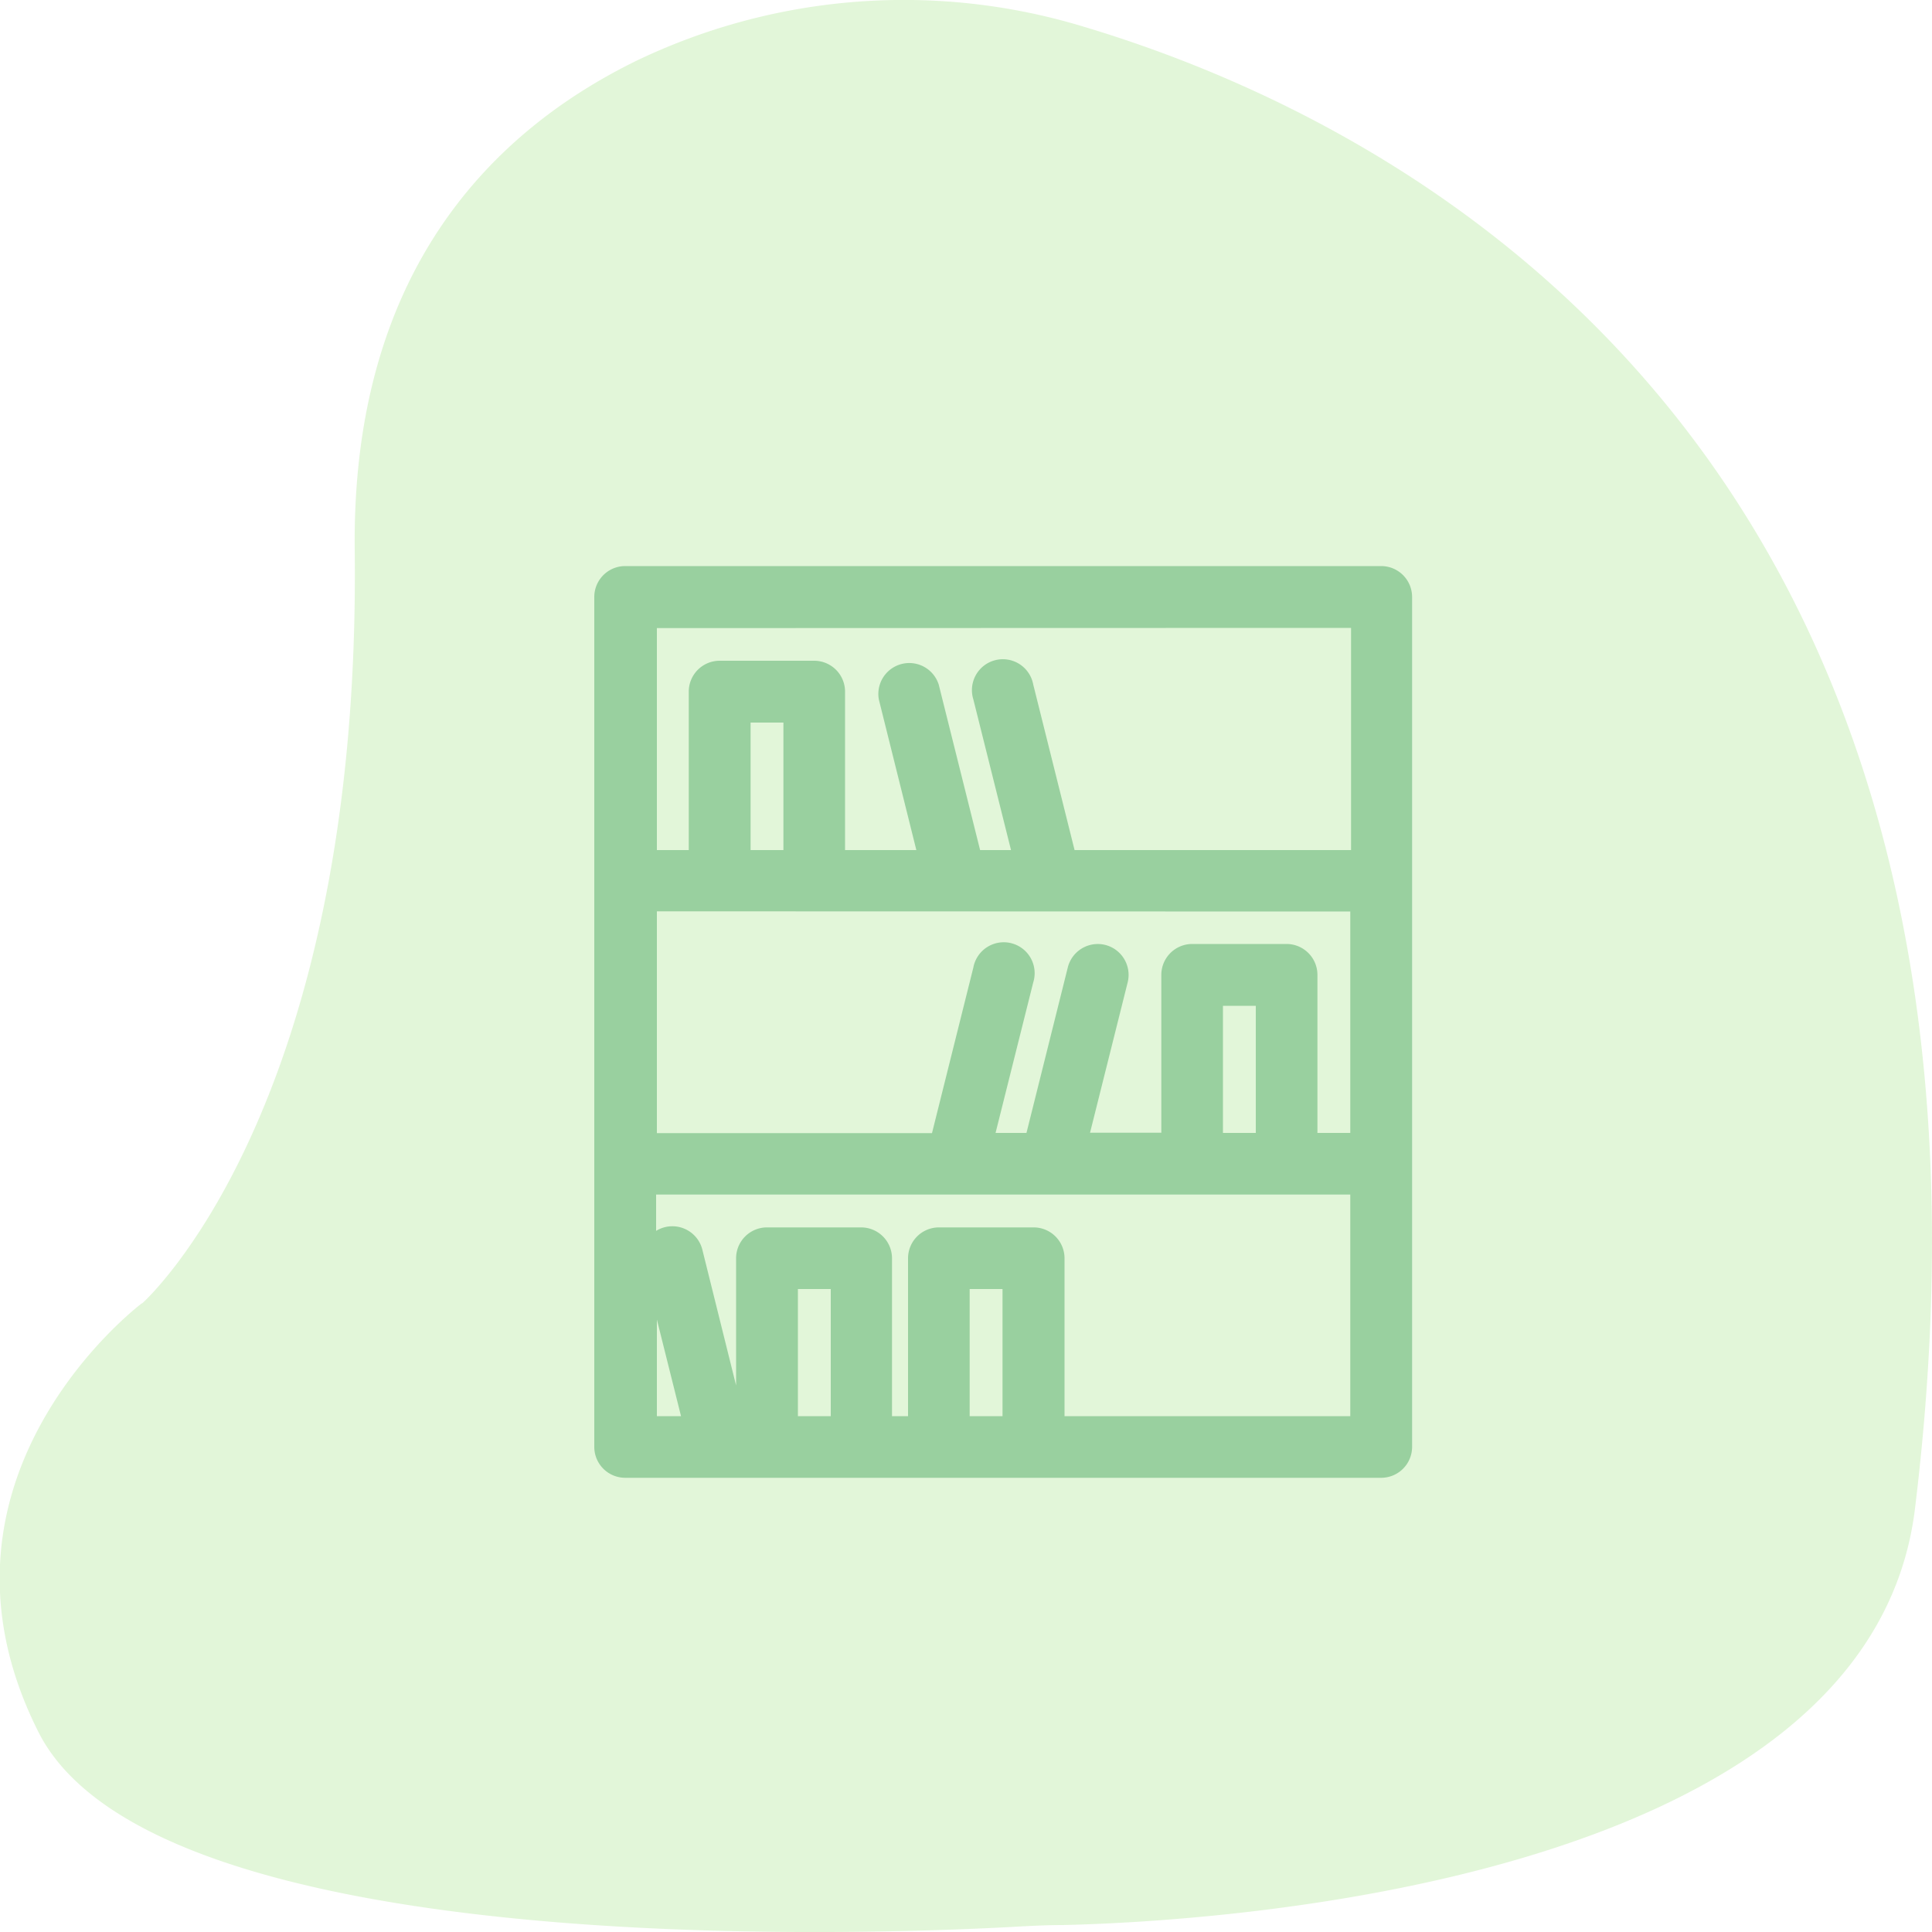
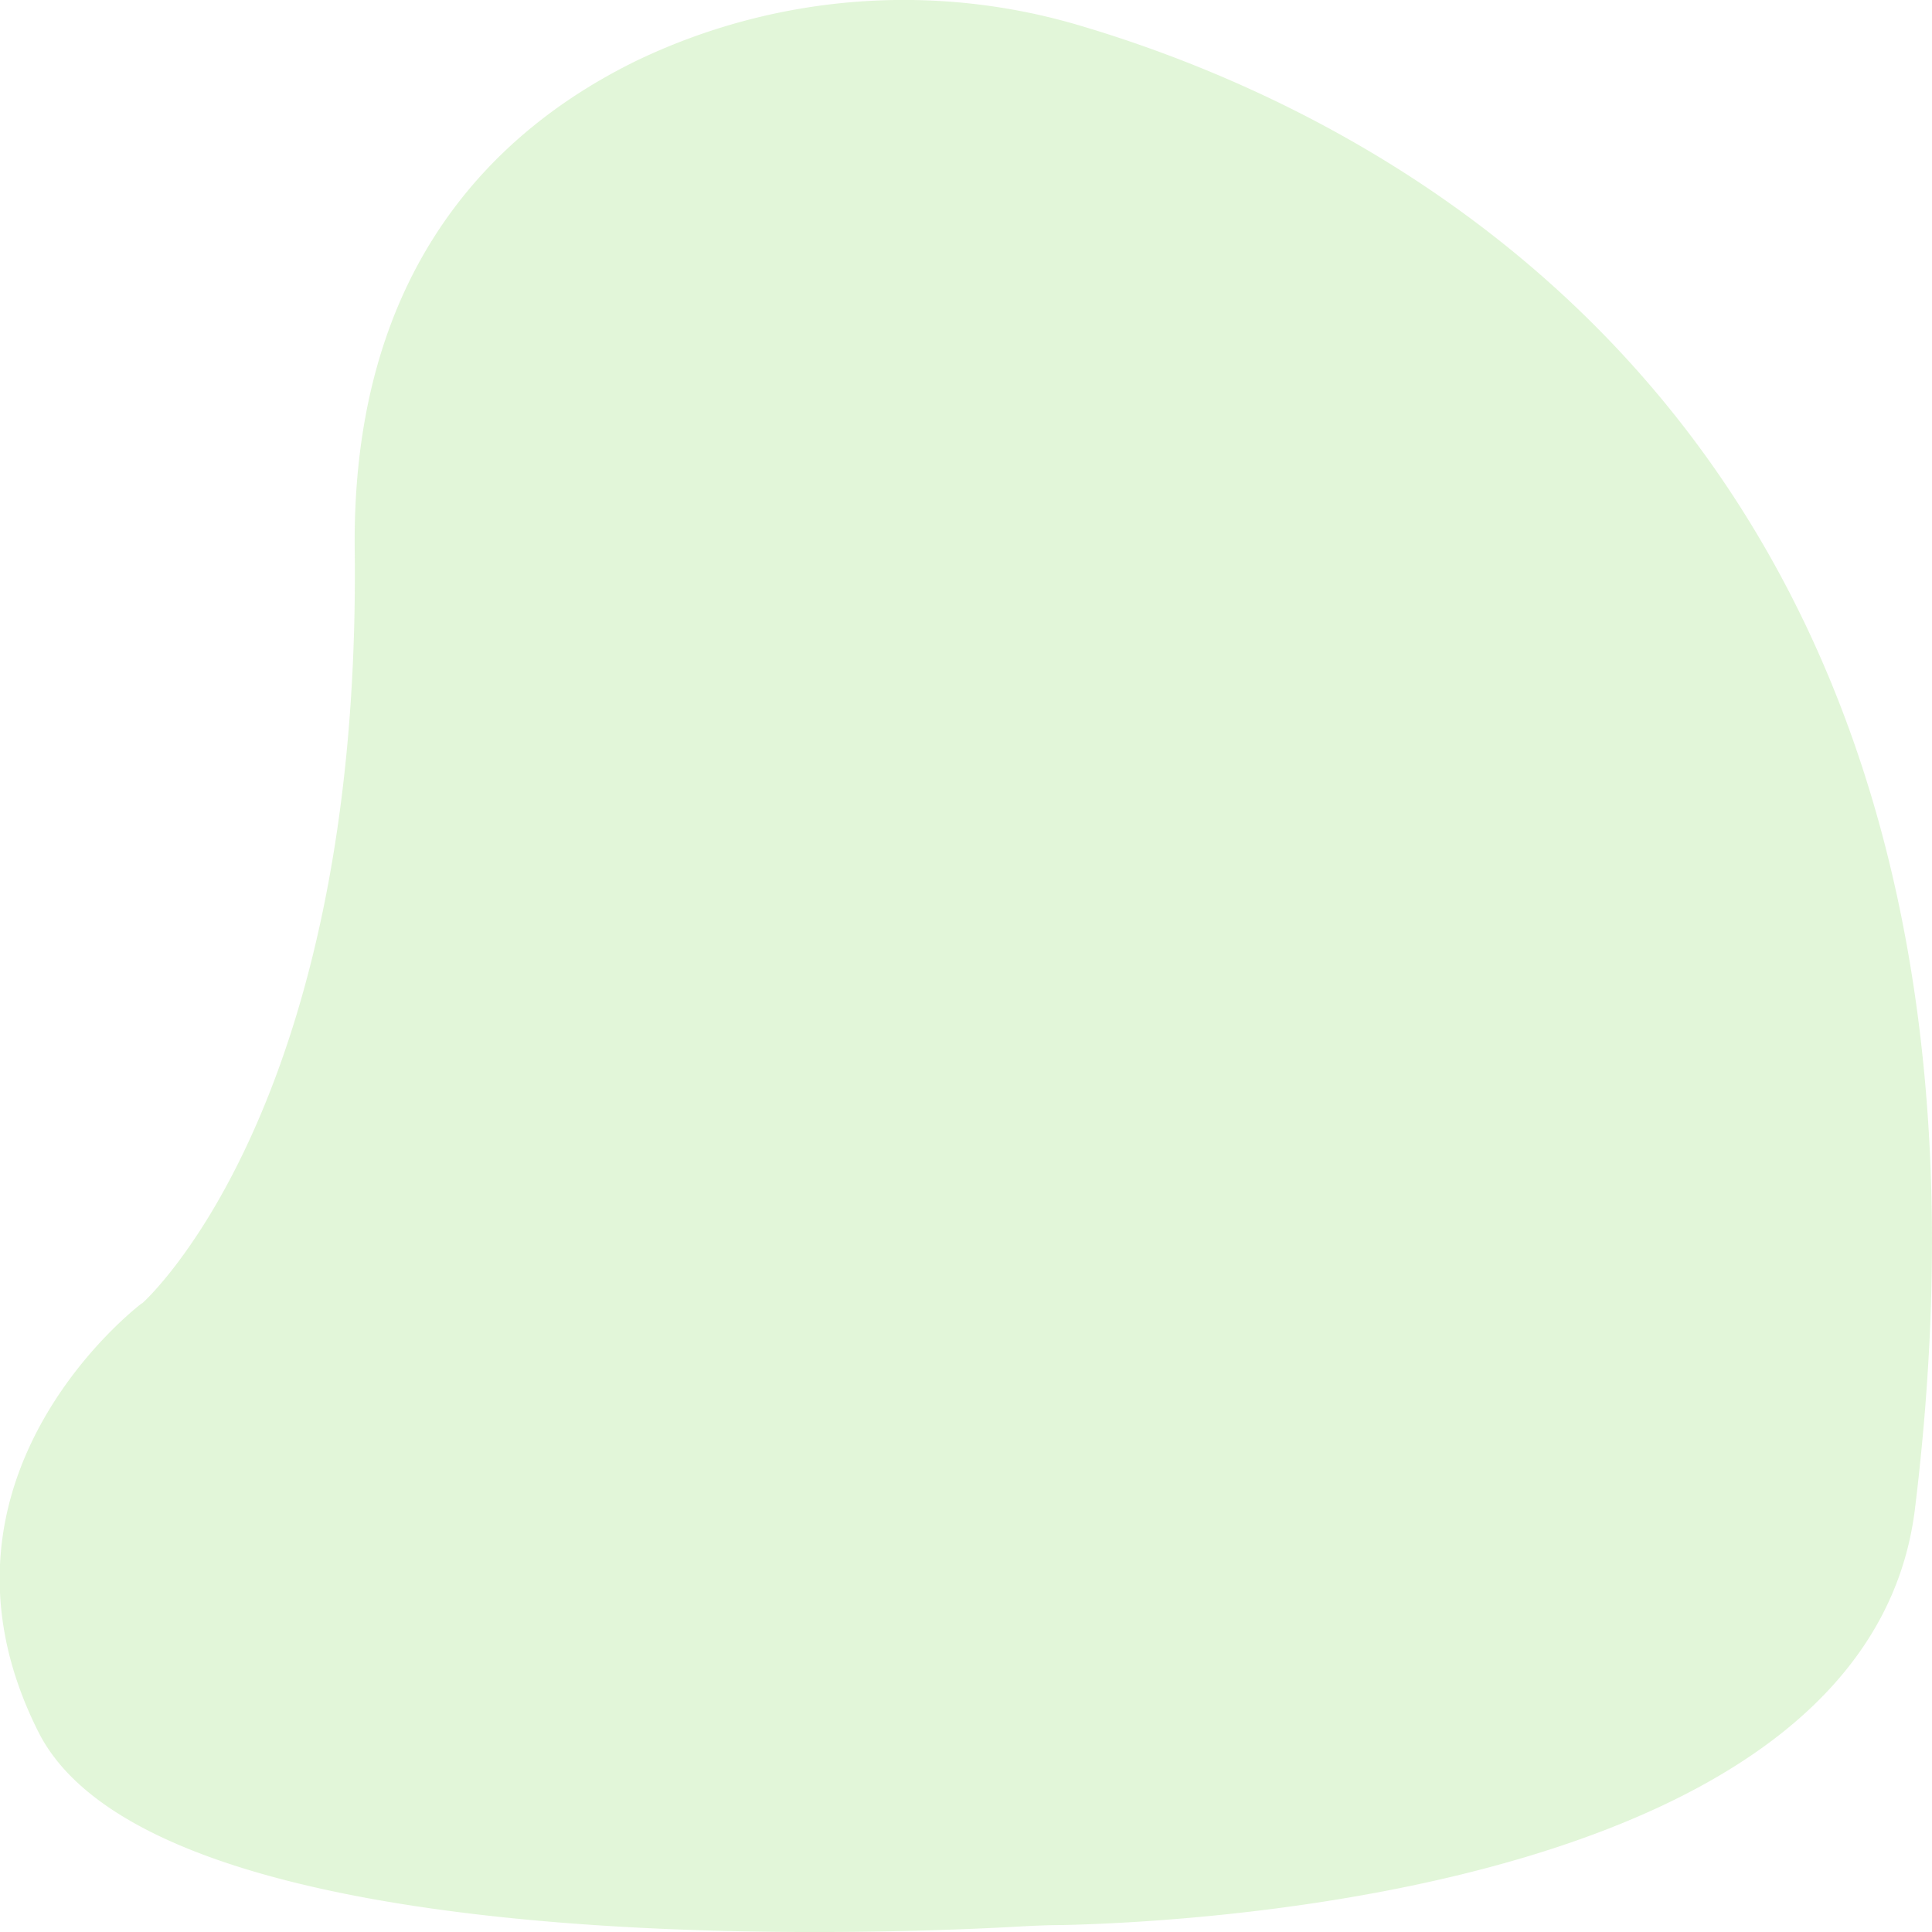
<svg xmlns="http://www.w3.org/2000/svg" viewBox="0 0 100 100">
  <defs>
    <style>.cls-1{opacity:0.15;}.cls-2{fill:#3fc200;}.cls-3{fill:#99d09f;}</style>
  </defs>
  <title>54554</title>
  <g id="Layer_2" data-name="Layer 2">
    <g id="Layer_1-2" data-name="Layer 1">
      <g class="cls-1">
        <path id="y3vta" class="cls-2" d="M7.36,67.46s11.34-10,11-39C18.2,14,25.54,6.77,32.93,3.15A32,32,0,0,1,56.12,1.39c16.22,4.86,49.72,21.64,43,76.69-2.39,19.62-37,21.4-44.1,21.56-.89,0-1.79.05-2.68.1C44.71,100.15,8,101.49,2,89.67c-6.67-13.2,5.34-22.21,5.34-22.21" />
      </g>
-       <path id="loljb" class="cls-3" d="M69.89,73.3H55.1V65.12a1.6,1.6,0,0,0-1.6-1.59H48.62A1.6,1.6,0,0,0,47,65.12V73.3h-.83V65.12a1.6,1.6,0,0,0-1.6-1.59H39.7a1.6,1.6,0,0,0-1.6,1.59v6.59l-1.74-7a1.6,1.6,0,0,0-2.4-1V61.83H69.89Zm-18,0h-1.7V66.72h1.7ZM43,73.3H41.3V66.72H43Zm-9-5,1.25,5H34Zm35.93-35.8V44H55.62l-2.14-8.57a1.6,1.6,0,1,0-3.1.77h0L52.33,44h-1.6l-2.14-8.56a1.6,1.6,0,0,0-3.1.77L47.43,44H43.74V35.8a1.6,1.6,0,0,0-1.6-1.6H37.25a1.6,1.6,0,0,0-1.6,1.6h0V44H34V32.51ZM40.55,44h-1.7V37.4h1.7Zm29.34,3.18V58.64h-1.7V50.46a1.6,1.6,0,0,0-1.6-1.6H61.71a1.6,1.6,0,0,0-1.6,1.59h0v8.18H56.42l1.95-7.79a1.6,1.6,0,0,0-1.16-1.93h0a1.6,1.6,0,0,0-1.94,1.16l-2.14,8.57h-1.6l1.95-7.79a1.6,1.6,0,1,0-3.1-.77l-2.14,8.57H34V47.17ZM65,58.64H63.3V52.06H65Zm6.49,17.85a1.6,1.6,0,0,0,1.6-1.59h0v-44a1.6,1.6,0,0,0-1.6-1.6H32.36a1.6,1.6,0,0,0-1.6,1.59h0v44a1.6,1.6,0,0,0,1.6,1.6Z" />
    </g>
  </g>
</svg>